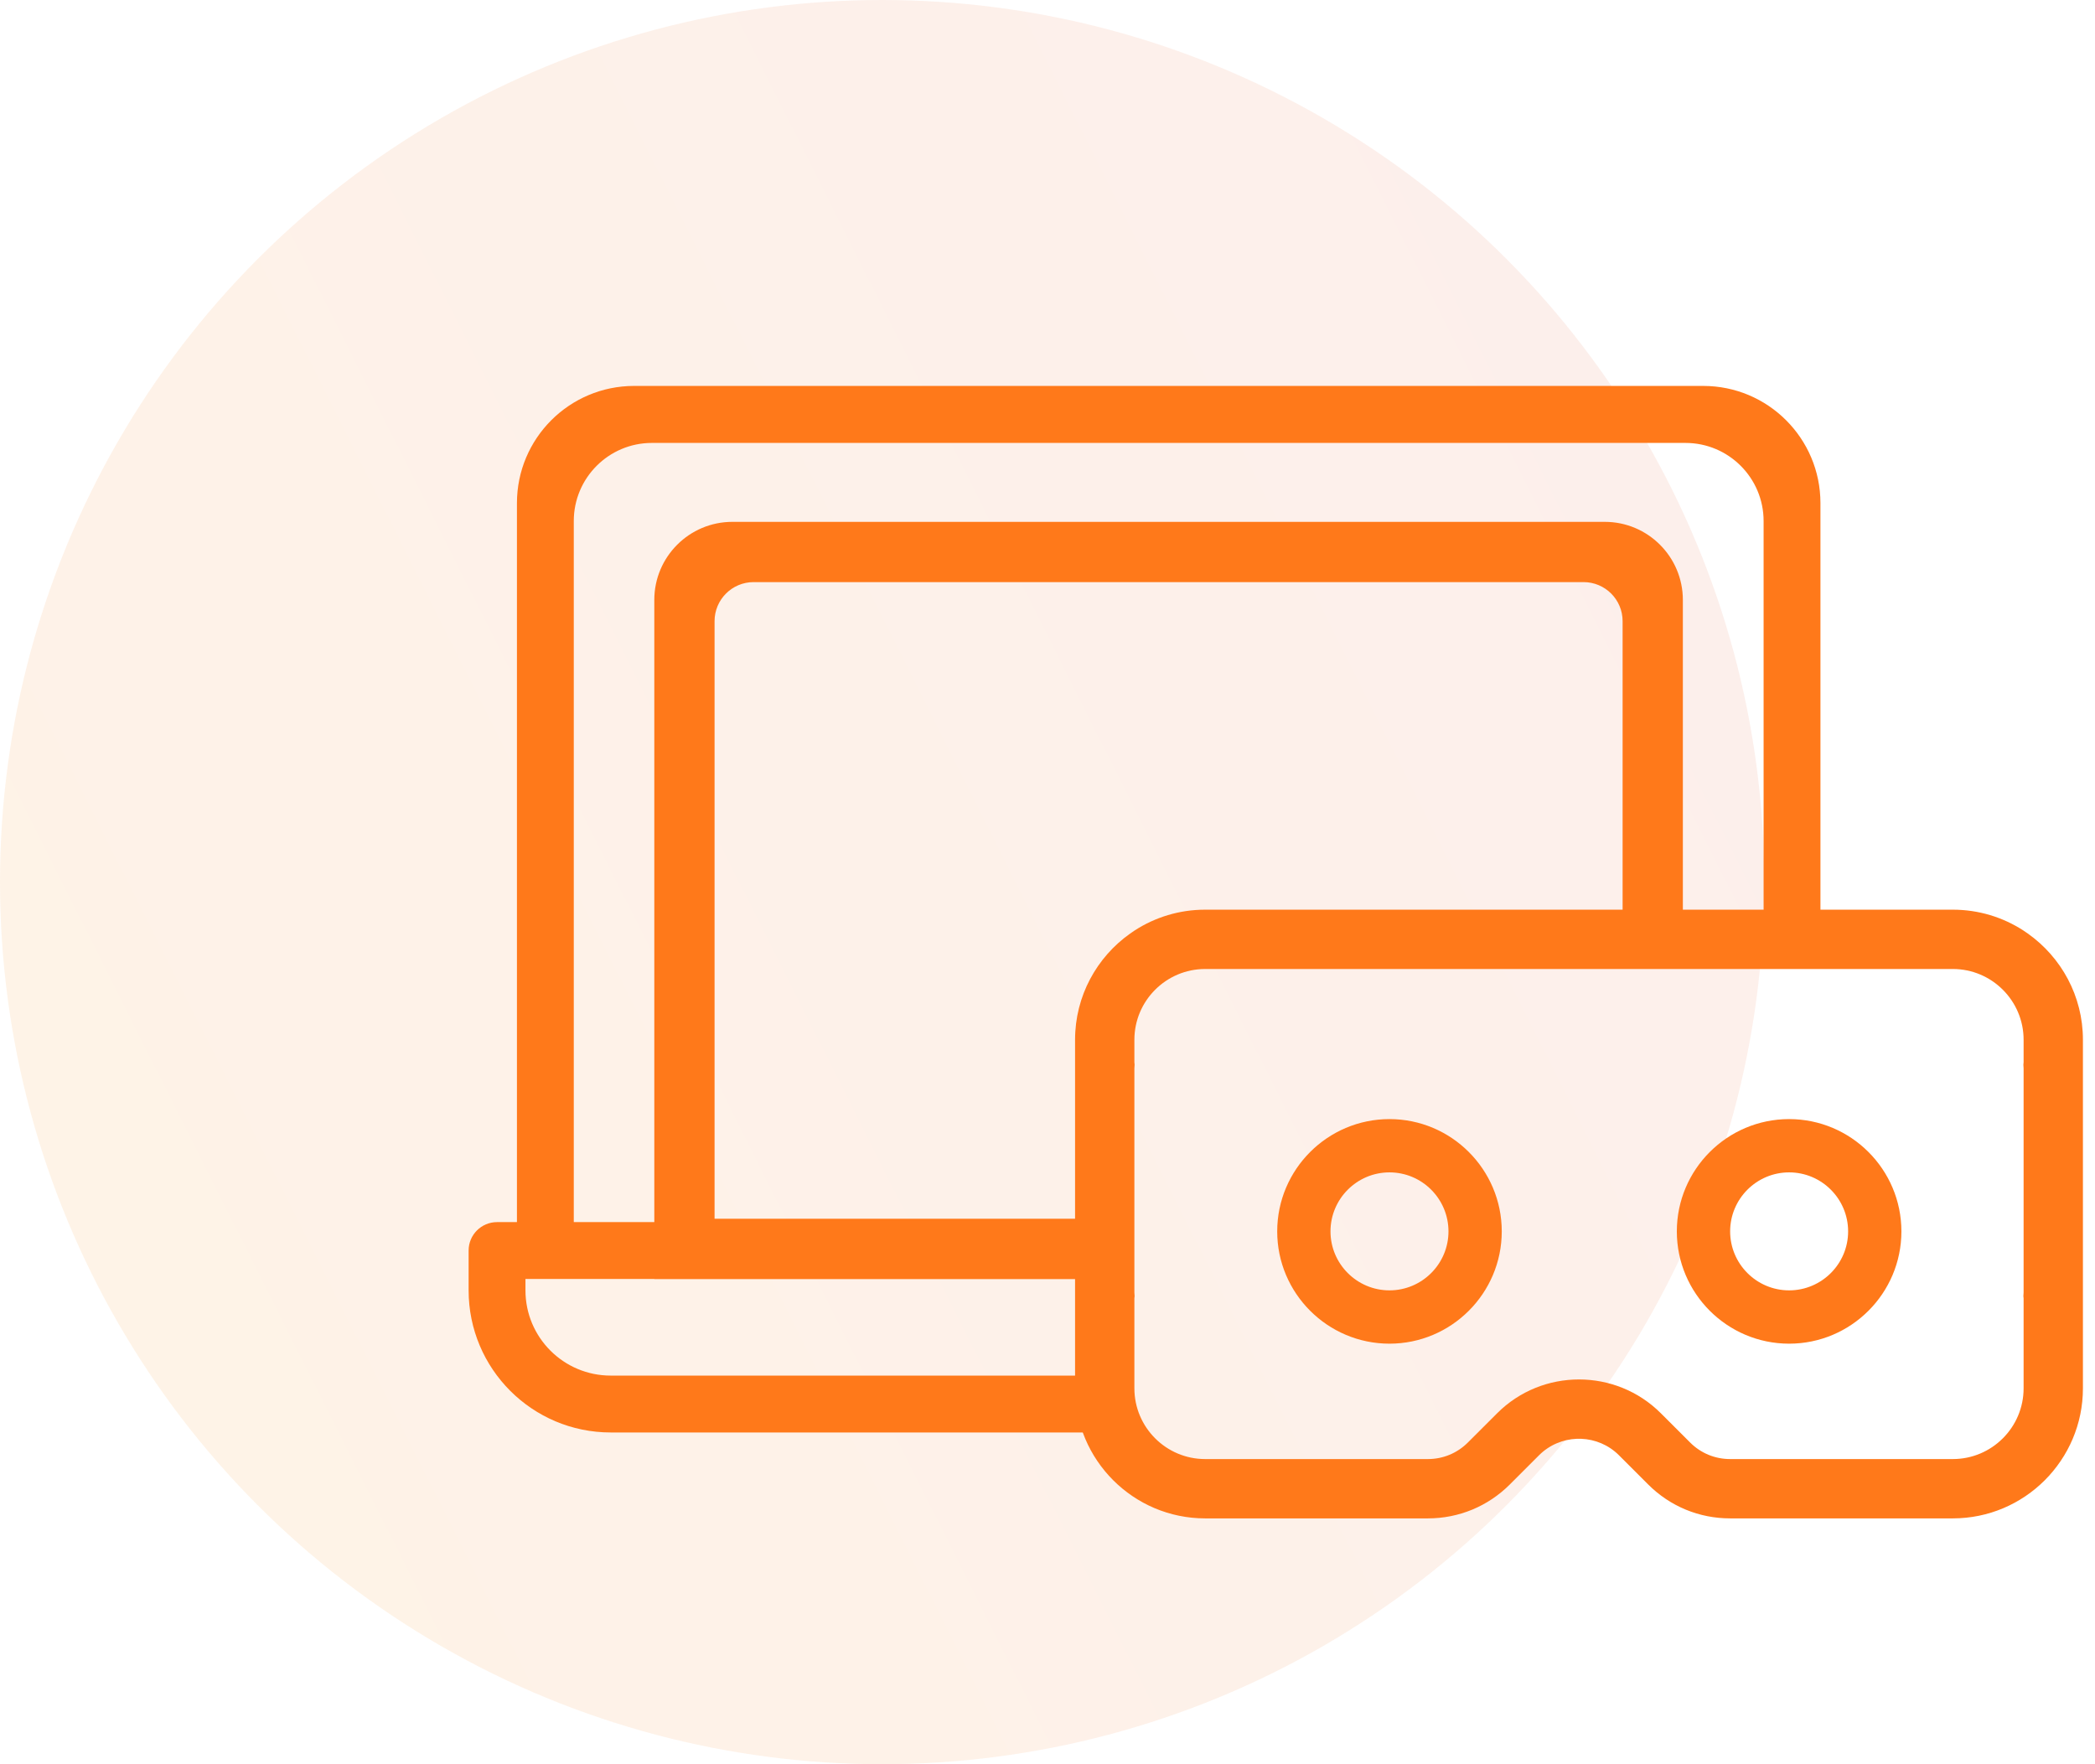
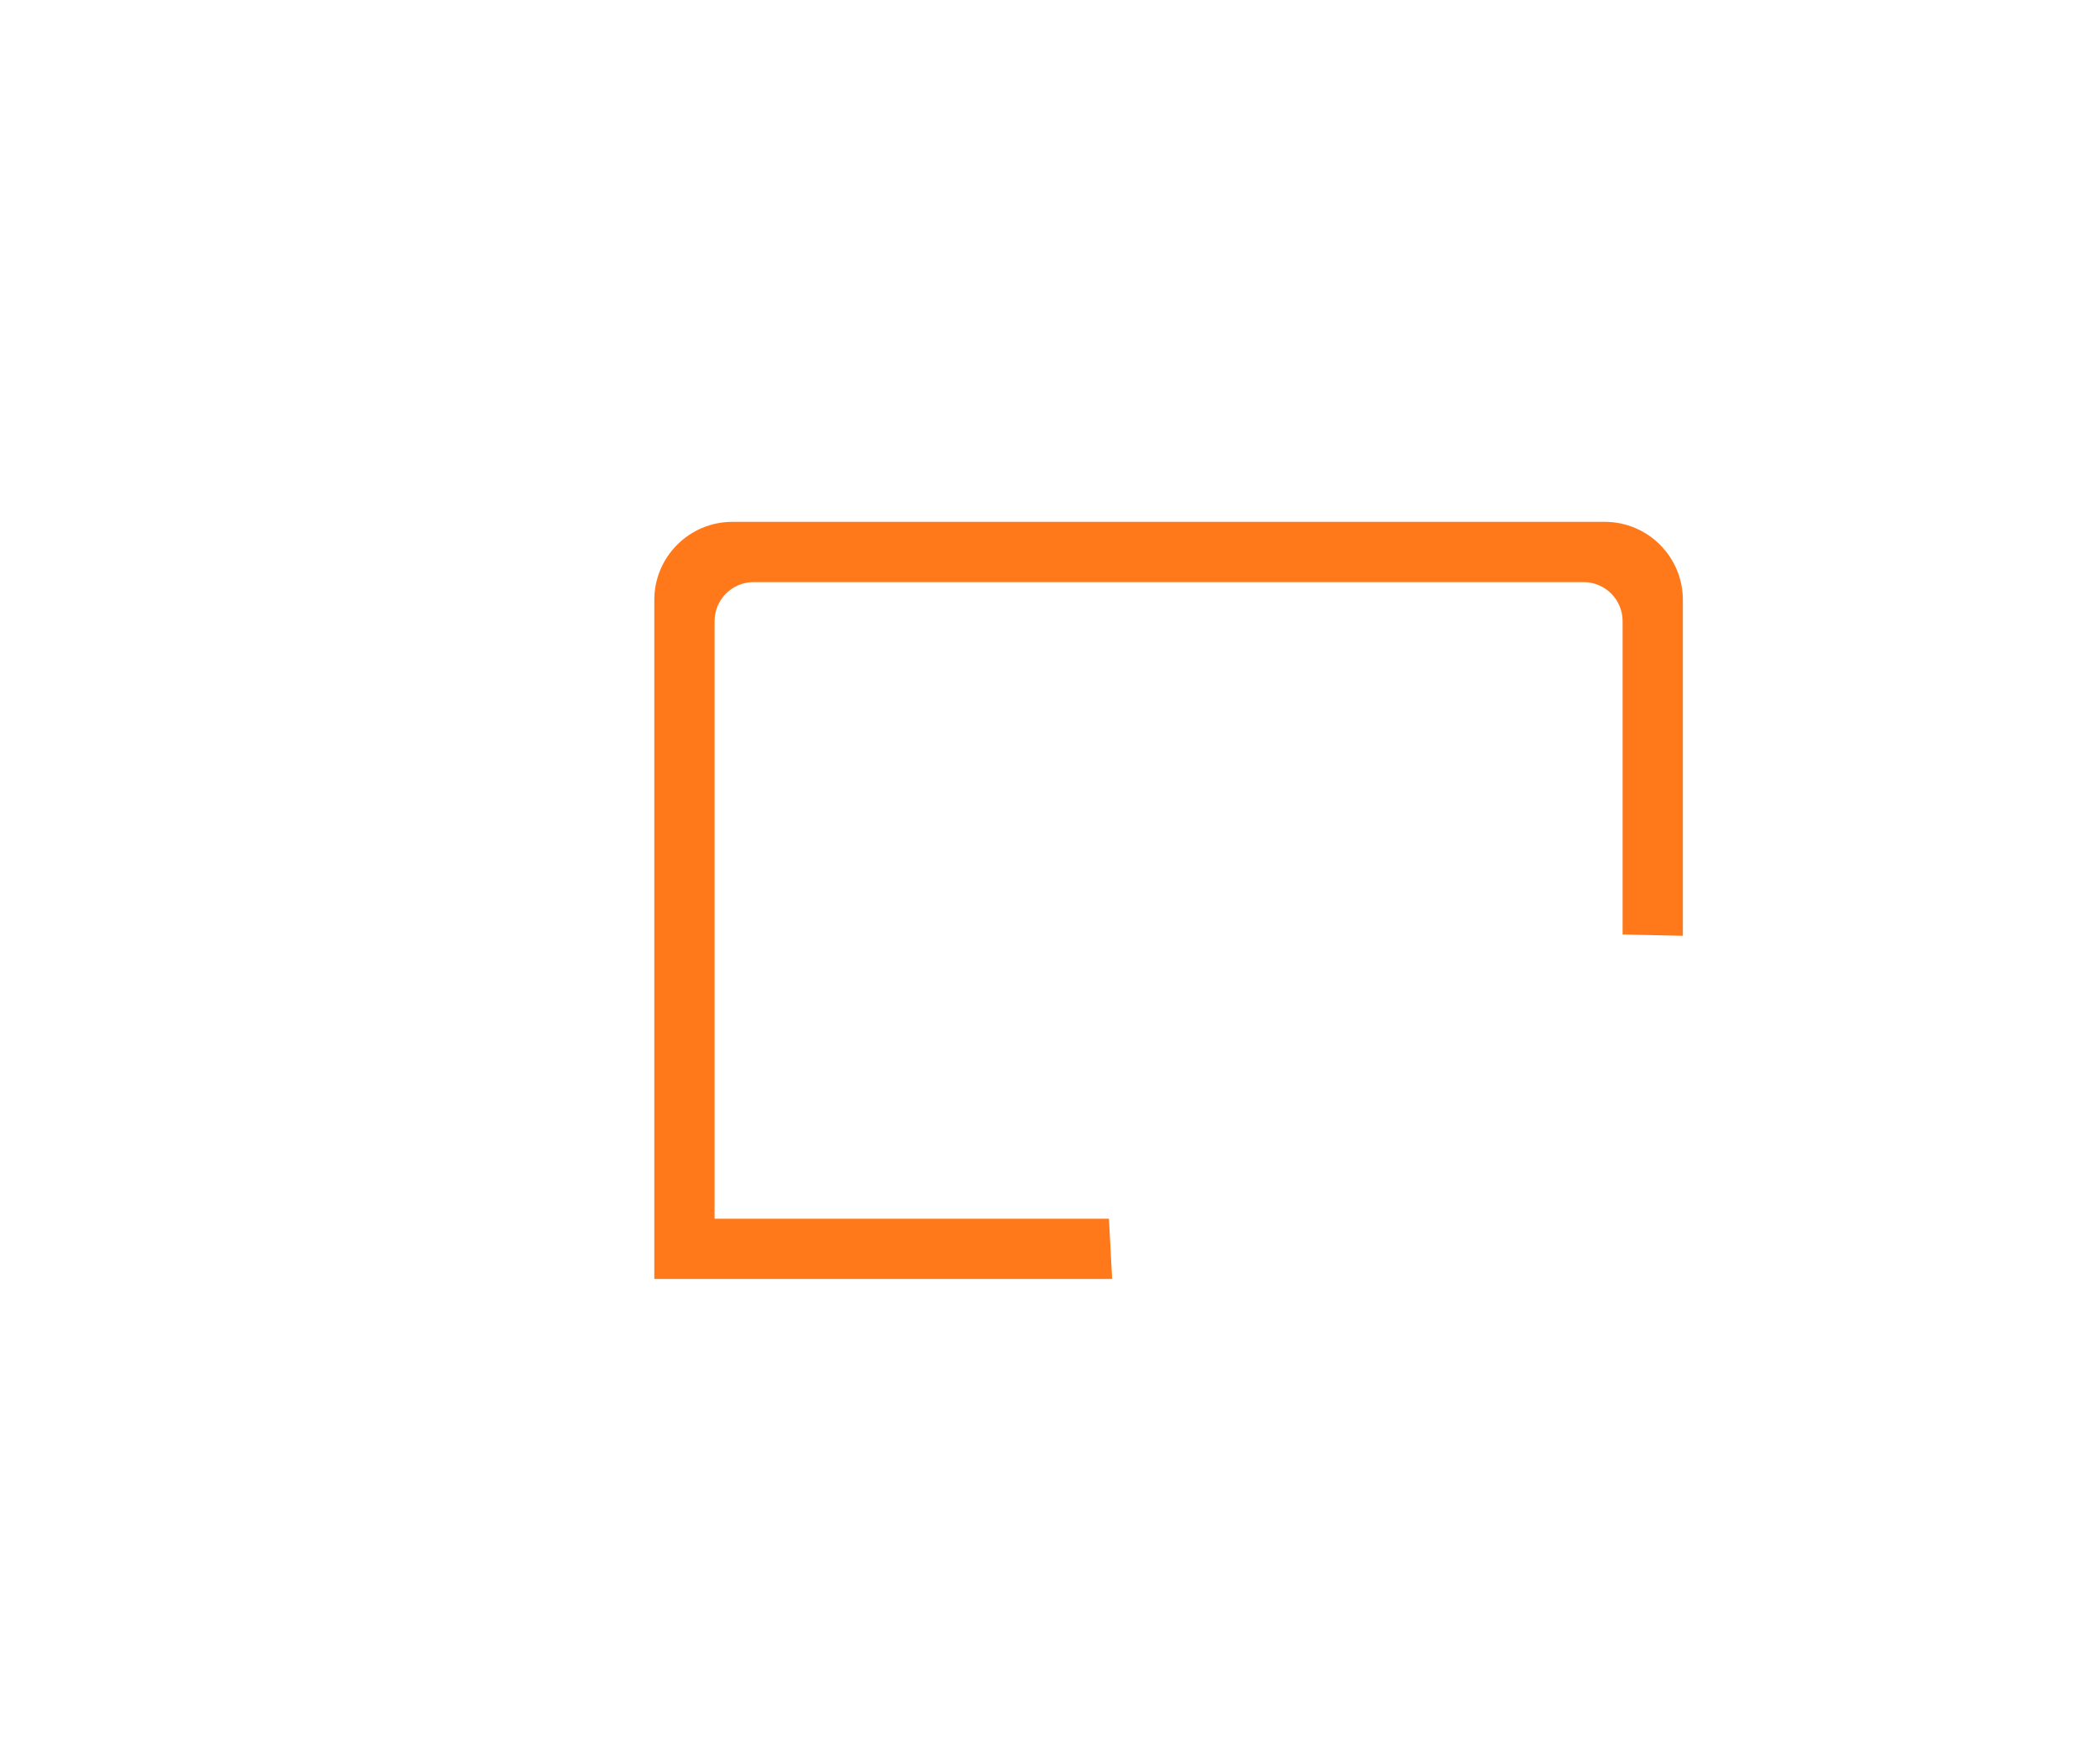
<svg xmlns="http://www.w3.org/2000/svg" width="76px" height="64px" viewBox="0 0 76 64" version="1.1">
  <title>tech</title>
  <defs>
    <linearGradient x1="100%" y1="29.798%" x2="0%" y2="80.07%" id="linearGradient-1">
      <stop stop-color="#E96542" offset="0%" />
      <stop stop-color="#FF8D10" offset="100%" />
    </linearGradient>
  </defs>
  <g id="Page-1" stroke="none" stroke-width="1" fill="none" fill-rule="evenodd">
    <g id="1200-Help-center" transform="translate(-800, -584)">
      <g id="tech" transform="translate(800, 584)">
-         <circle id="Oval-Copy" fill-opacity="0.1" fill="url(#linearGradient-1)" cx="32" cy="32" r="32" />
-         <path d="M39.374,50.456 L39.374,49.902 L22.155,49.902 C20.447,49.902 19.062,48.518 19.062,46.81 L19.062,46.396 L19.759,46.396 C19.767,46.396 19.775,46.397 19.784,46.397 L39.374,46.397 L39.374,44.334 L20.815,44.334 L20.815,32.374 L20.815,31.523 L20.815,18.902 C20.815,17.337 22.084,16.068 23.649,16.068 L61.143,16.068 C62.708,16.068 63.978,17.337 63.978,18.902 L63.978,33.094 L66.04,33.094 L66.04,18.252 C66.04,15.904 64.136,14 61.788,14 L23.005,14 C20.656,14 18.753,15.904 18.753,18.252 L18.753,31.523 L18.753,32.374 L18.753,44.334 L18.031,44.334 C17.461,44.334 17,44.796 17,45.365 L17,46.81 C17,49.656 19.308,51.965 22.155,51.965 L39.625,51.965 C39.465,51.49 39.374,50.984 39.374,50.456" id="Fill-1" fill="#FF791A" />
        <path d="M61.049,33.948 L61.049,21.765 C61.049,20.2 59.78,18.931 58.215,18.931 L26.57,18.931 C25.005,18.931 23.736,20.2 23.736,21.765 L23.736,46.396 L40.345,46.396 L40.229,44.211 L25.922,44.211 L25.922,22.534 C25.922,21.752 26.556,21.117 27.339,21.117 L57.446,21.117 C58.229,21.117 58.863,21.752 58.863,22.534 L58.863,33.9 L61.049,33.948 Z" id="Fill-3" fill="#FF791A" />
-         <path d="M50.406,48.744 C48.16,48.744 46.333,46.916 46.333,44.671 C46.333,42.425 48.16,40.597 50.406,40.597 C52.652,40.597 54.479,42.425 54.479,44.671 C54.479,46.916 52.652,48.744 50.406,48.744 M50.406,42.53 C49.226,42.53 48.266,43.49 48.266,44.671 C48.266,45.85 49.226,46.81 50.406,46.81 C51.586,46.81 52.546,45.85 52.546,44.671 C52.546,43.49 51.586,42.53 50.406,42.53" id="Fill-5" fill="#FF791A" />
-         <path d="M64.904,48.744 C62.657,48.744 60.83,46.916 60.83,44.671 C60.83,42.425 62.657,40.597 64.904,40.597 C67.15,40.597 68.977,42.425 68.977,44.671 C68.977,46.916 67.15,48.744 64.904,48.744 M64.904,42.53 C63.724,42.53 62.764,43.49 62.764,44.671 C62.764,45.85 63.724,46.81 64.904,46.81 C66.084,46.81 67.044,45.85 67.044,44.671 C67.044,43.49 66.084,42.53 64.904,42.53" id="Fill-7" fill="#FF791A" />
-         <path d="M75.562,50.363 C75.562,52.965 73.445,55.082 70.843,55.082 L62.763,55.082 C61.64,55.082 60.584,54.645 59.79,53.851 L59.79,53.851 L58.732,52.793 C58.353,52.414 57.861,52.215 57.364,52.195 L57.198,52.195 C56.701,52.215 56.209,52.414 55.83,52.793 L54.772,53.851 C53.978,54.645 52.922,55.082 51.799,55.082 L43.719,55.082 C41.117,55.082 39,52.965 39,50.363 L39,50.363 L39,37.719 C39,36.129 39.791,34.72 41,33.865 L41.167,33.751 C41.903,33.276 42.779,33 43.719,33 L43.719,33 L70.843,33 C71.783,33 72.659,33.276 73.395,33.751 L73.562,33.865 C74.771,34.72 75.562,36.129 75.562,37.719 L75.562,37.719 L75.562,50.363 Z M70.842,35.152 L43.72,35.152 C42.304,35.152 41.152,36.304 41.152,37.719 L41.152,38.538 C41.153,38.568 41.16,38.591 41.16,38.625 C41.16,38.669 41.157,38.713 41.152,38.756 L41.152,46.888 C41.157,46.931 41.16,46.975 41.16,47.019 C41.16,47.045 41.154,47.071 41.152,47.098 L41.152,50.363 C41.152,51.779 42.304,52.93 43.72,52.93 L51.799,52.93 C52.347,52.93 52.862,52.717 53.25,52.329 L53.25,52.329 L54.308,51.272 C55.127,50.451 56.204,50.042 57.281,50.042 L57.281,50.042 C58.358,50.042 59.435,50.451 60.254,51.272 L61.312,52.329 C61.7,52.717 62.215,52.93 62.763,52.93 L70.842,52.93 C72.258,52.93 73.41,51.779 73.41,50.363 L73.41,50.363 L73.41,47.098 C73.408,47.071 73.402,47.045 73.402,47.019 C73.402,46.975 73.405,46.931 73.41,46.888 L73.41,38.756 C73.405,38.713 73.402,38.669 73.402,38.625 C73.402,38.591 73.409,38.568 73.41,38.538 L73.41,38.538 L73.41,37.719 C73.41,36.304 72.258,35.152 70.842,35.152 L70.842,35.152 Z" id="Fill-21" fill="#FF791A" />
      </g>
    </g>
  </g>
</svg>